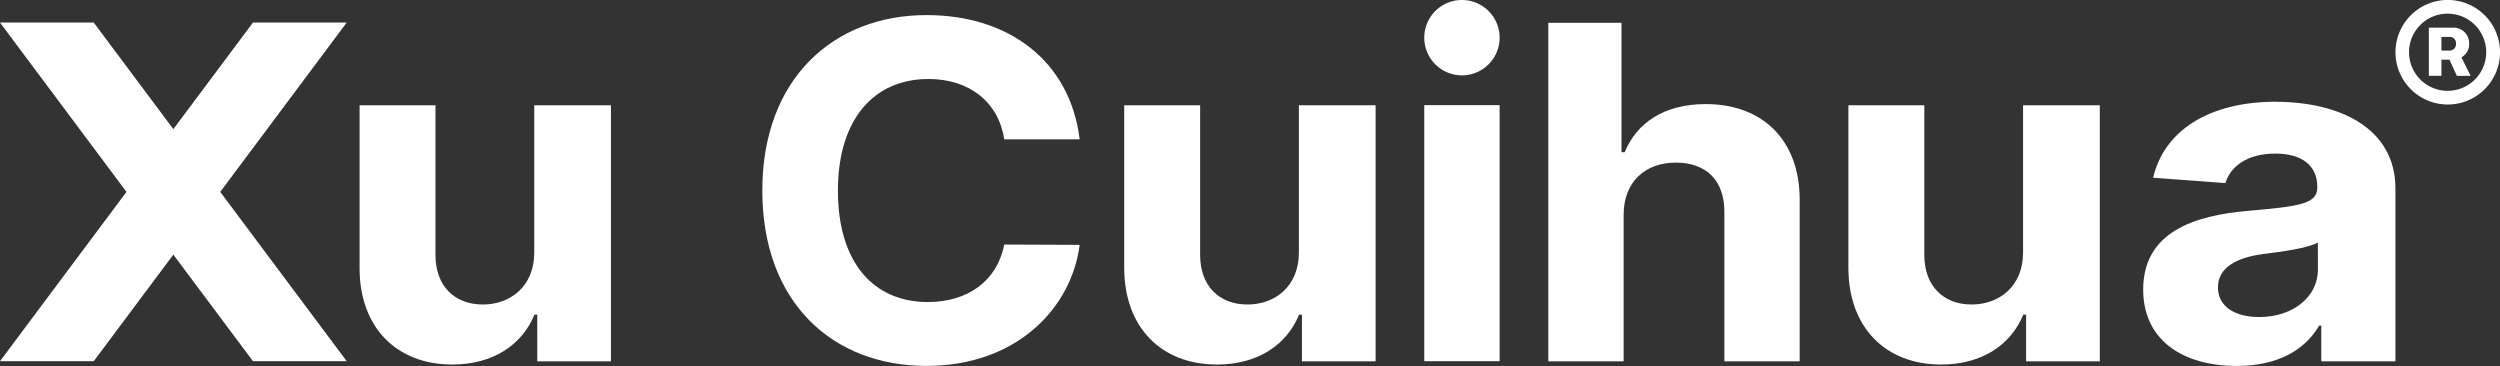
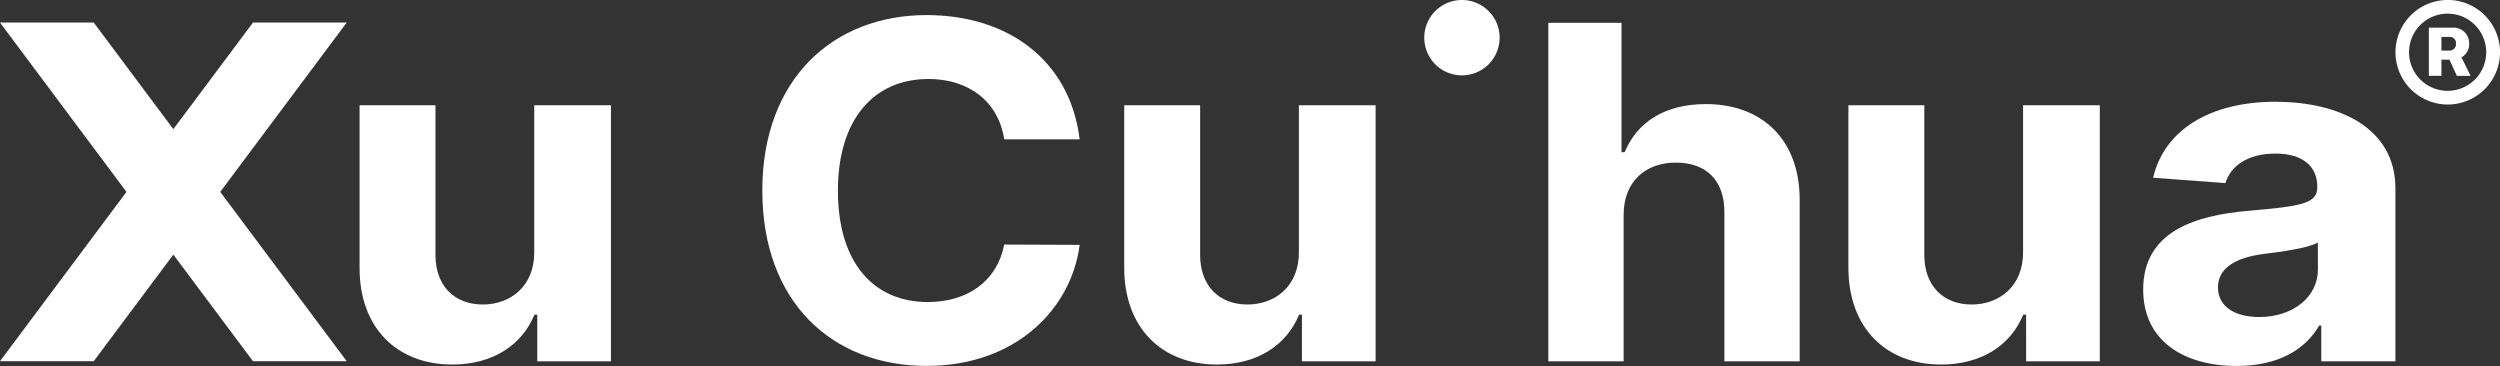
<svg xmlns="http://www.w3.org/2000/svg" viewBox="0 0 712.63 104.34">
  <rect x="0" y="0" width="712.63" height="104.34" fill="#333333" stroke="none" />
  <title>资源 1</title>
  <g id="图层_2" data-name="图层 2">
    <g id="图层_1-2" data-name="图层 1">
      <path d="M264.62,22.51c11.63,0,20,6.5,21.64,17.2h21.5C305,17.23,287.39,4.3,264.12,4.3c-26.55,0-46.82,18.16-46.82,50s19.93,50,46.82,50c25.78,0,41.34-16.58,43.64-34.5l-21.5-.09c-2,10.4-10.45,16.39-21.79,16.39-15.27,0-25.62-11-25.62-31.79,0-20.25,10.21-31.79,25.77-31.79" fill="#ffffff" />
      <path d="M370.25,71.88c.05,9.79-6.88,14.92-14.65,14.92-8.17,0-13.45-5.37-13.5-14V30H320.46V76.44c.06,17.06,10.72,27.47,26.41,27.47,11.73,0,19.93-5.66,23.43-14.21h.82V103h21V30H370.25Z" fill="#ffffff" />
      <path d="M486.25,29.67c-11.75,0-19.61,5.19-23.13,13.71h-.91V6.5H441.35V103h21.47V61.14c.05-9.33,6.14-14.79,14.91-14.79s13.85,5.22,13.81,14.13V103H513V56.9c0-17-10.63-27.23-26.75-27.23" fill="#ffffff" />
      <path d="M576.68,71.88c.05,9.79-6.88,14.92-14.65,14.92-8.17,0-13.45-5.37-13.5-14V30H526.89V76.44c.06,17.06,10.72,27.47,26.41,27.47,11.73,0,19.93-5.66,23.43-14.21h.82V103h21V30H576.68Z" fill="#ffffff" />
      <path d="M648.75,29c-19.24,0-31.9,8.36-35,21.67l20.6,1.52c1.51-4.85,6.27-8.41,14.27-8.41,7.59,0,11.93,3.46,11.93,9.45v.29c0,4.7-5.5,5.32-19.46,6.56-15.89,1.33-30.17,6.17-30.17,22.47,0,14.45,11.35,21.77,26.67,21.77,11.87,0,19.56-4.71,23.48-11.5h.62V103h21.13V53.73c0-17.39-16.21-24.71-34.09-24.71m12,47.85c0,7.65-7,13.5-16.73,13.5-6.85,0-11.77-2.9-11.77-8.46s5.18-8.51,13-9.51c4.87-.61,12.82-1.66,15.48-3.28Z" fill="#ffffff" />
      <path d="M152.29,71.88c.05,9.79-6.88,14.92-14.65,14.92-8.18,0-13.46-5.37-13.51-14V30H102.5V76.44c0,17.06,10.71,27.47,26.4,27.47,11.73,0,19.93-5.66,23.44-14.21h.81V103h21V30H152.29Z" fill="#ffffff" />
-       <rect x="405.99" y="29.97" width="21.48" height="72.99" fill="#ffffff" />
      <path d="M416.73,0a10.74,10.74,0,1,0,10.74,10.74A10.74,10.74,0,0,0,416.73,0" fill="#ffffff" />
      <polygon points="98.83 6.43 72.11 6.43 49.41 36.81 26.72 6.43 0 6.43 36.05 54.7 0 102.96 26.72 102.96 49.41 72.58 72.11 102.96 98.83 102.96 62.78 54.7 98.83 6.43" fill="#ffffff" />
      <path d="M682.84,14.89a14.9,14.9,0,1,1,14.89,14.9,14.89,14.89,0,0,1-14.89-14.9m25.86,0a11,11,0,1,0-11,11,11,11,0,0,0,11-11m-16.35-7h6.73a4.44,4.44,0,0,1,4.76,4.54,4.26,4.26,0,0,1-2.2,3.91l2.61,5.29h-3.91L698.22,17h-2.29V21.6h-3.58Zm5.81,6.53a1.83,1.83,0,0,0,1.92-2,1.75,1.75,0,0,0-1.9-1.9h-2.25v3.89Z" fill="#ffffff" />
    </g>
  </g>
</svg>